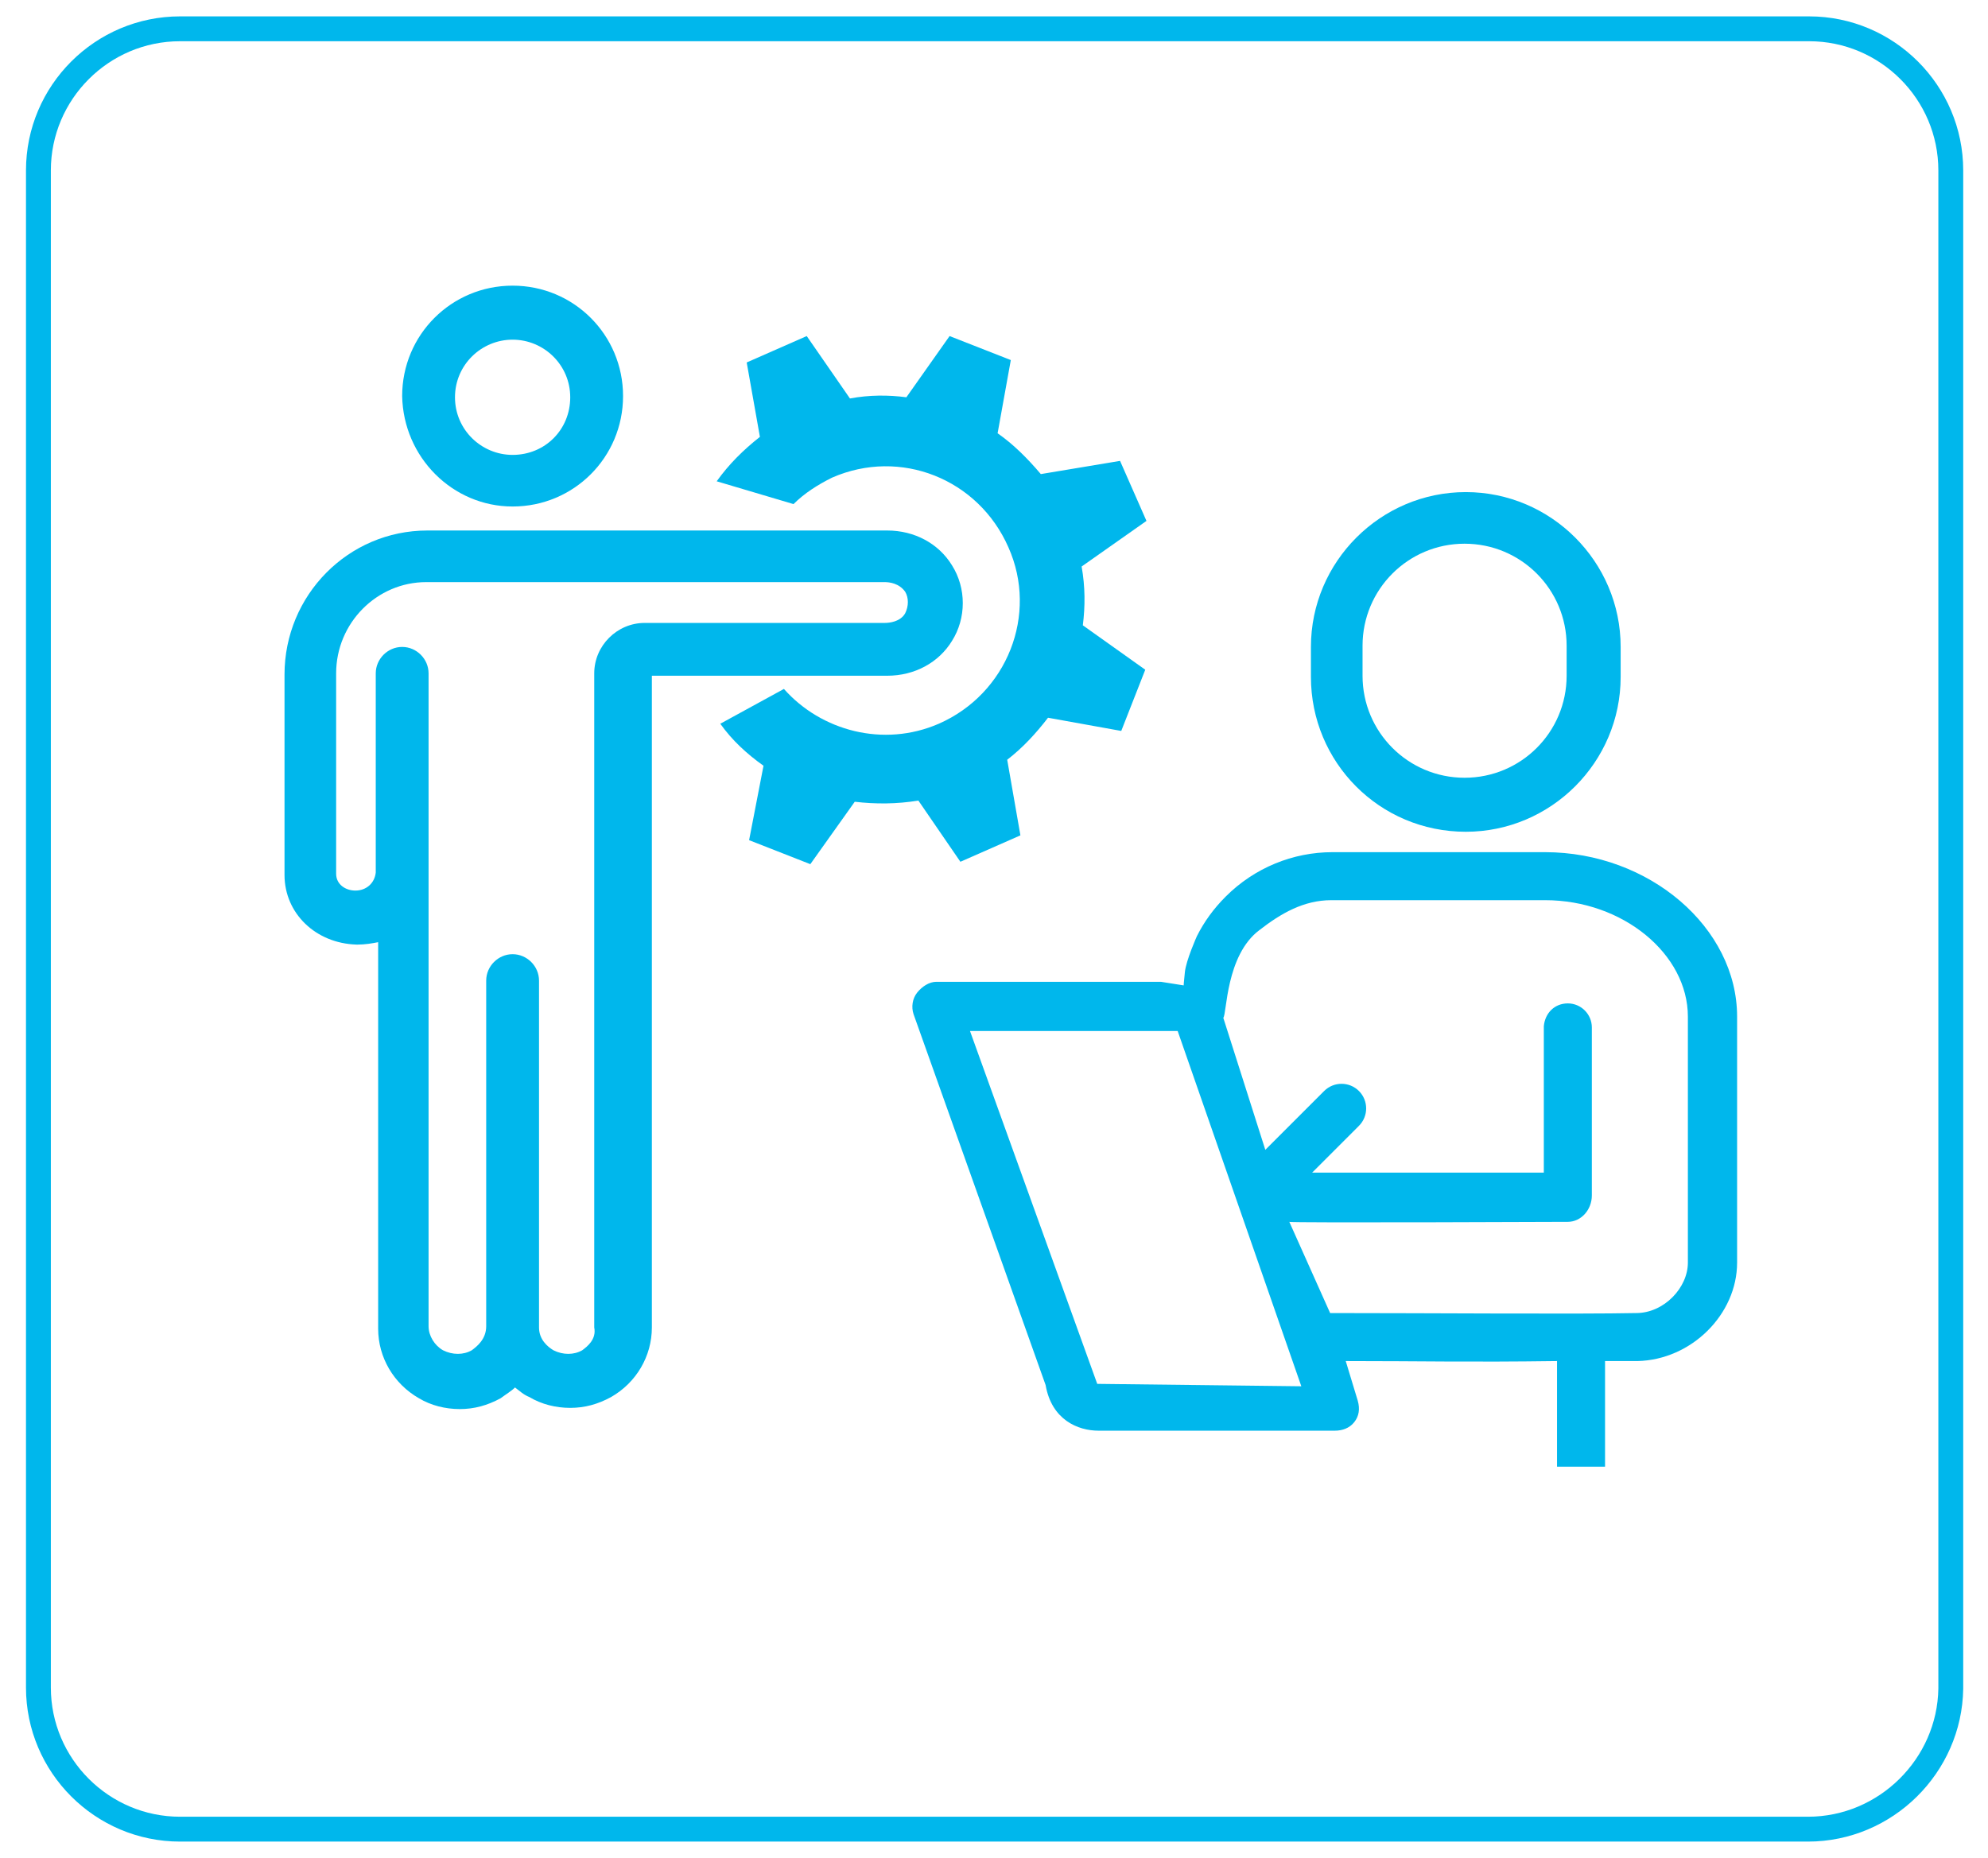
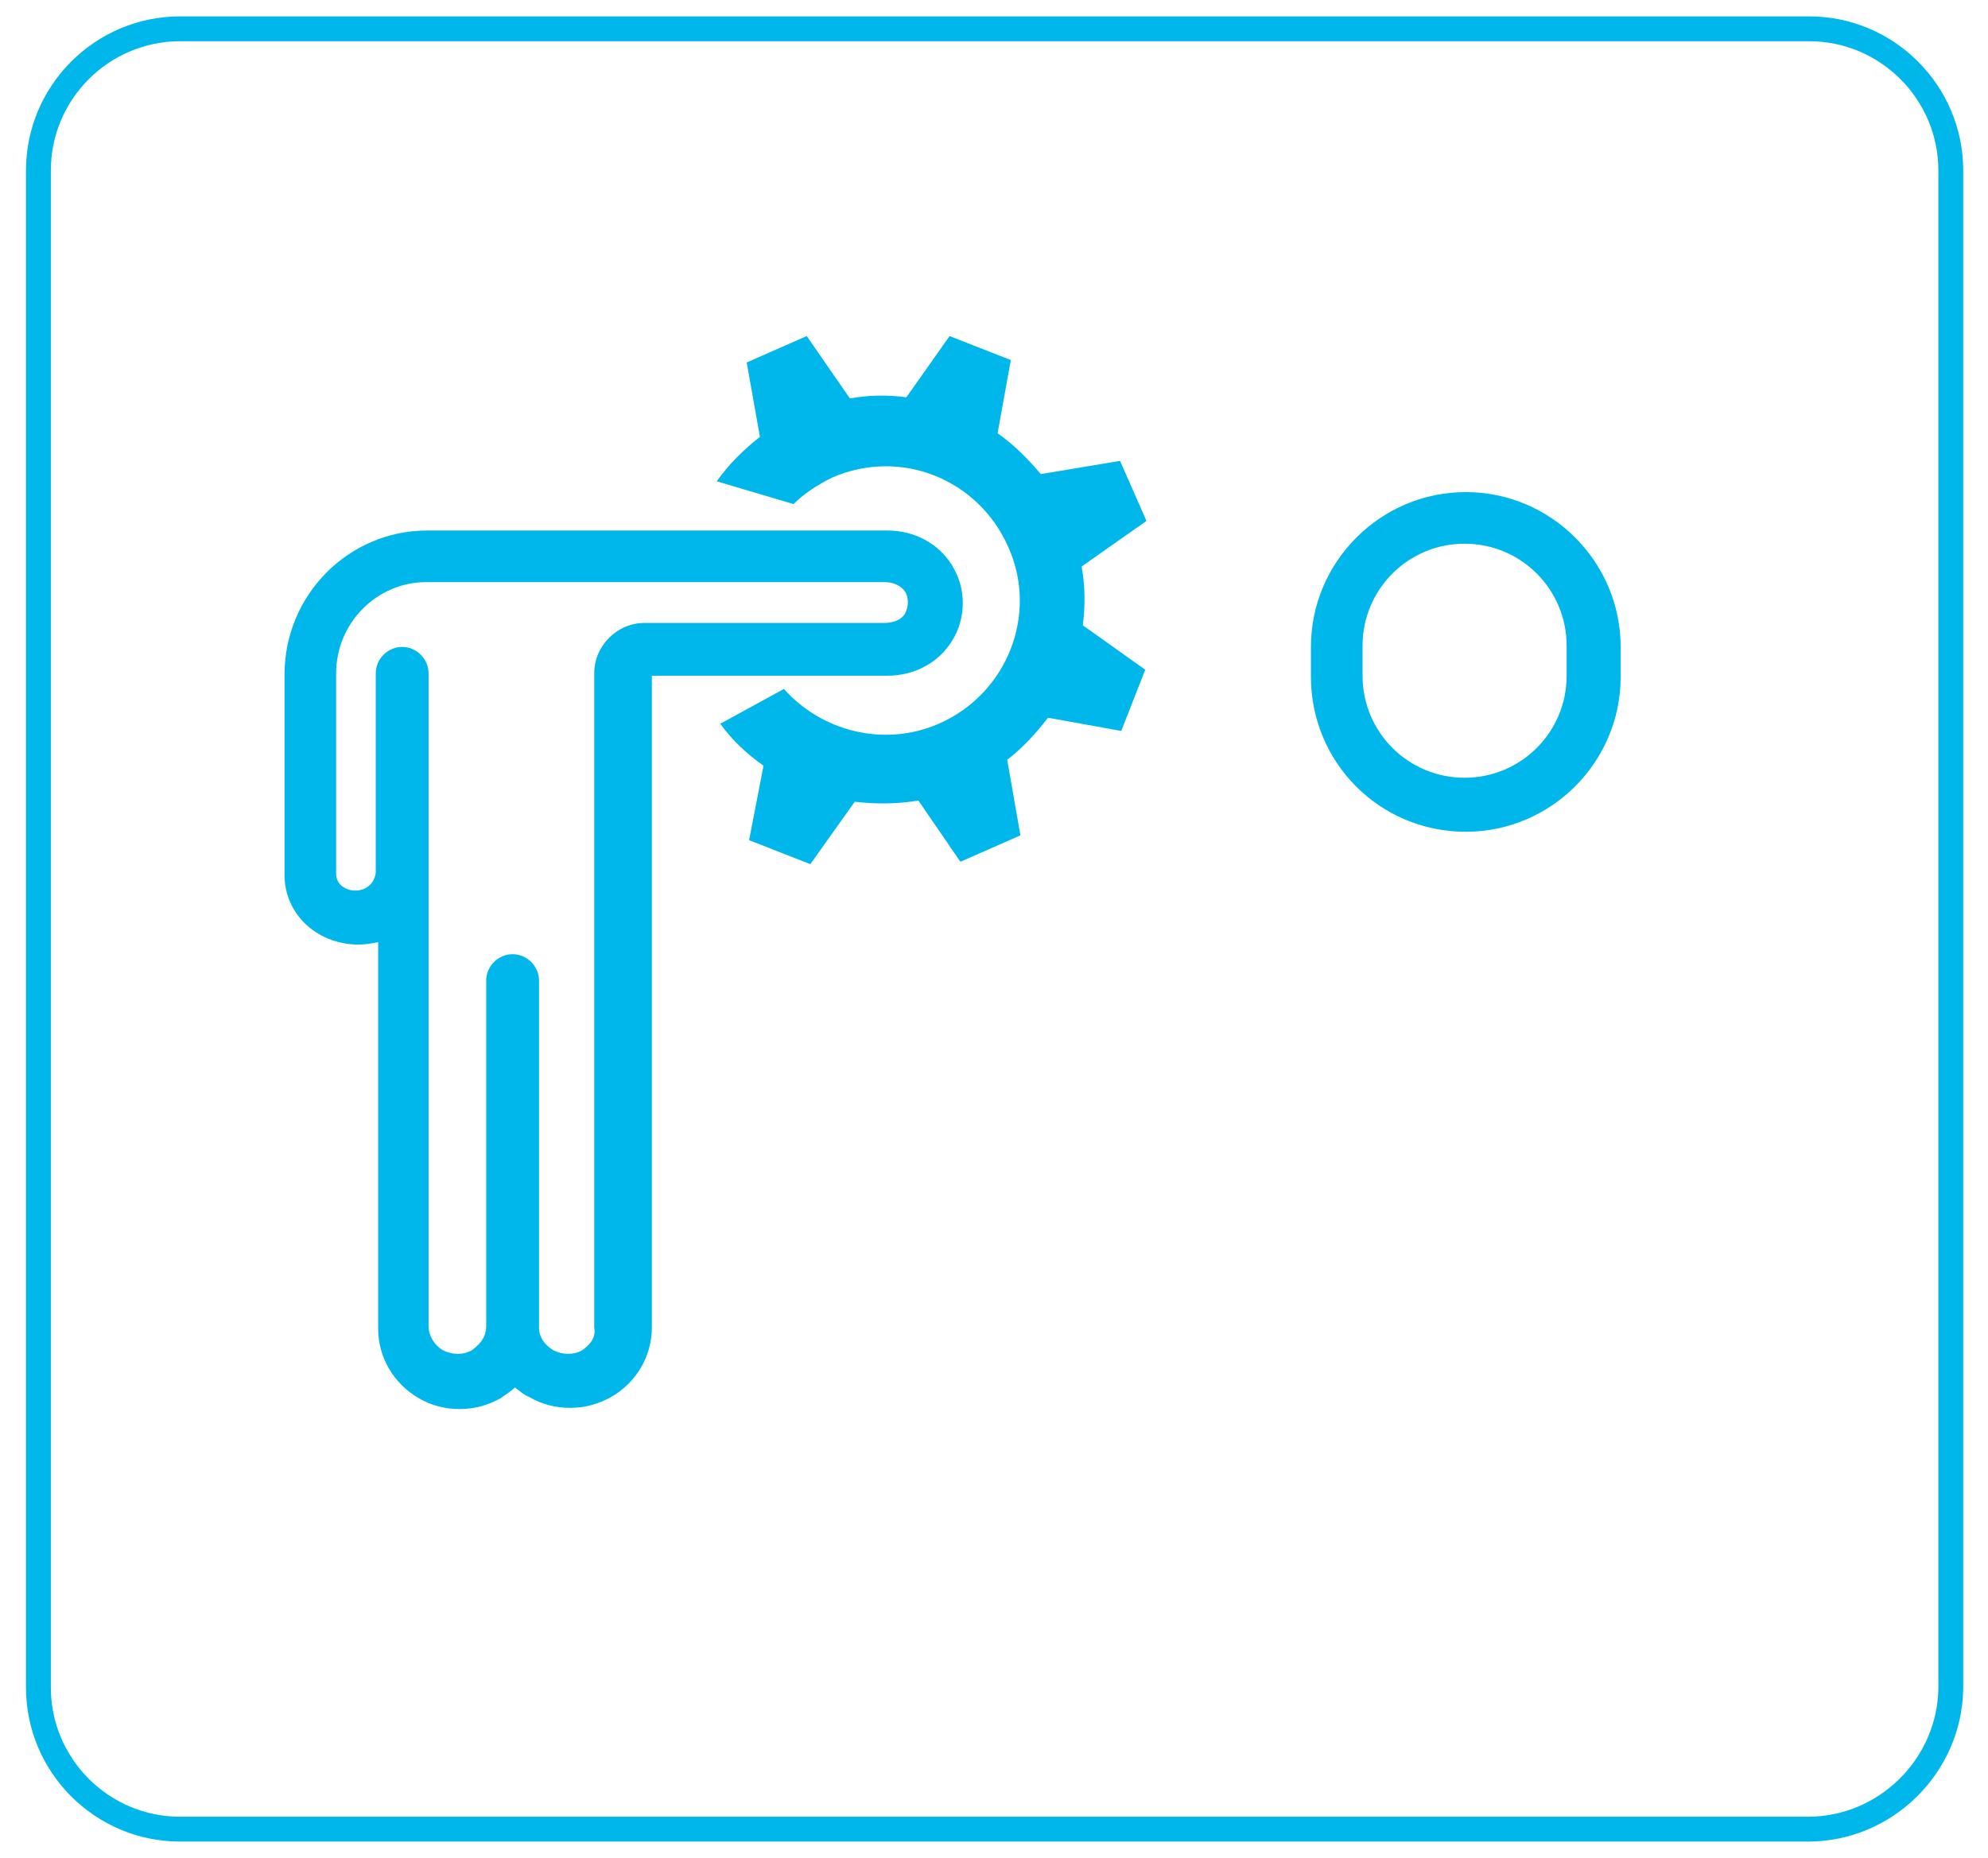
<svg xmlns="http://www.w3.org/2000/svg" version="1.1" x="0px" y="0px" viewBox="0 0 165.6 154.8" style="enable-background:new 0 0 165.6 154.8;" xml:space="preserve">
  <style type="text/css">
	.st0{display:none;}
	.st1{display:inline;}
	.st2{fill:#00B7EC;}
	.st3{fill:none;}
	.st4{fill:none;stroke:#00B7EC;stroke-width:2.071;stroke-miterlimit:10;}
</style>
  <g id="Layer_1" class="st0">
    <g class="st1">
      <g>
        <g>
          <path class="st2" d="M42.5,122.4l11.6-13.5c1.1-1.4,1.7-2.3,1.7-3.8c0-2.3-1.4-3.9-3.8-3.9c-1.9,0-3.8,1-3.8,4h-5.7      c0-5.7,4.2-9.1,9.5-9.1c5.5,0,9.4,3.5,9.4,9c0,3-1.2,4.6-3.4,7.1l-8.7,10.1h12.1v5.1h-19V122.4z" />
          <path class="st2" d="M77.7,123.1H65v-5.4l10.7-21.3h6.2l-10.7,21.3h6.5v-5.8h5.4v5.8H86v5.4h-2.9v4.4h-5.4V123.1z" />
          <path class="st2" d="M92.7,130.7h-5.3l12.3-37h5.3L92.7,130.7z" />
          <path class="st2" d="M120.8,101.5h-8.2v4.9h-5.4v-10H127v5.1l-10.1,26h-6.2L120.8,101.5z" />
        </g>
        <g>
          <path class="st2" d="M99.9,61.9l-9.1-9.1l10-9.9c-1.2-0.4-2.4-0.6-3.8-0.6c-7.4,0-13.4,5.9-13.5,13.3c0,2,0.4,3.8,1.2,5.5      L81,64.9l-3.3-3.5l1.5-1.5l-1.5-1.5c-1.6,0.7-3.5-1.7-3-5.6l-8.4-8.5c-2.1-2.1-5.5-2.1-7.6,0c-2.1,2.1-2.1,5.5,0,7.6l8.4,8.5      c3.8-0.5,6.2,1.5,5.5,3L74,65l1.4-1.4l3.3,3.3L64.1,81.2c-1.6,1.6-1.6,4.2,0,5.8l0.9,0.9c1.6,1.6,4.2,1.6,5.8,0l14.6-14.3      l8.1,8.1l-0.4,0.6c-0.3,0.5-0.4,1.1-0.2,1.7c0.2,0.6,0.6,1.2,1.1,1.5l5.4,3.6l3.2-3.2l-3.5-5.5c-0.4-0.6-0.9-1-1.5-1.2      c-0.6-0.2-1.2-0.1-1.7,0.2L95.4,80l-7.9-8.2l3.9-3.8c1.7,0.8,3.5,1.2,5.5,1.2c7.4,0,13.4-5.9,13.5-13.3c0-1.3-0.2-2.6-0.5-3.8      L99.9,61.9z M69.7,58.7l-0.2,0.2c-0.4,0.4-1.1,0.4-1.6,0l-8.5-8.5c-0.4-0.4-0.4-1.1,0-1.6l0.2-0.2c0.4-0.4,1.1-0.4,1.6,0      l8.5,8.5C70.1,57.5,70.1,58.3,69.7,58.7z M73,55.5l-0.2,0.2c-0.4,0.4-1.1,0.4-1.6,0l-8.5-8.5c-0.4-0.4-0.4-1.1,0-1.6l0.2-0.2      c0.4-0.4,1.1-0.4,1.6,0l8.5,8.5C73.4,54.3,73.4,55,73,55.5z" />
          <path class="st2" d="M136,72.8c-0.1-0.3-0.4-0.5-0.7-0.6l-5.7-0.9c0.1-1.2,0.1-2.4,0.1-3.6c0-25.5-20.6-46.1-46.1-46.1      c-25.5,0-46.1,20.6-46.1,46.1c0,8.6,2.3,16.6,6.4,23.5h9.3c-5-6.5-8-14.6-8-23.5c0-21.2,17.2-38.4,38.4-38.4      s38.4,17.2,38.4,38.4c0,0.8,0,1.6-0.1,2.4l-5.6-0.9c-0.3,0-0.6,0.1-0.8,0.3c-0.2,0.2-0.2,0.5-0.1,0.8l6.1,17.4      c0.1,0.3,0.3,0.5,0.6,0.6c0,0,0.1,0,0.1,0c0.3,0,0.5-0.1,0.7-0.3l12.8-14.4C136,73.4,136.1,73.1,136,72.8z" />
        </g>
      </g>
    </g>
  </g>
  <g id="Layer_2" class="st0">
    <g class="st1">
      <g>
        <g>
          <path class="st2" d="M88.6,75.6c0.9-5.9,6.1-10.4,12.4-10.4h17.8c7,0,12.6,5.5,12.6,12.1v27.9c0,3.2-0.6,7.1-3,9.4      c-1.8,1.8-3,2.1-5.5,2.6V81.6l-4.6,0v40.2h4.7v0.1c3.7-0.5,6-1.7,8.7-4.3c3.3-3.2,4.4-7.9,4.4-12.3V77.3c0-9-7.6-16.8-17.2-16.8      h0H101c-7.2,0-13.4,4.4-15.9,10.5c0,0-0.8,1.9-0.9,3s-0.2,1.6-0.2,1.6L88.6,75.6" />
          <path class="st2" d="M79.8,73.7c0,0,0-0.2-0.1-1.2c-0.1-1.1-1.2-3.4-1.2-3.4c-0.7-1.4-1.6-2.7-2.7-3.8      c-2.7-2.7-6.3-4.2-10.2-4.2h0H45.1c-10,0-18.4,7.3-18.4,15.8v23.6c0,5,4.4,9.4,9.5,9.5c0.8,0,1.8,0,3.2,0v10.1l4.6,0V110      c8.7,0.1,13,0,20.3,0l-1.1,3.8c-0.2,0.7-0.1,1.4,0.3,2c0.4,0.6,1.1,0.9,1.9,0.9h19.9c0.5,2.9,2.3,5.3,5,6.5l4.6,0.9v0      c0,0,0,0,0,0c3.4,0,6.2-2.4,6.9-5.7l1.2-6.5c0.5-2.8-1.3-5.5-3.9-6.2l10.3-28.9c0.2-0.7,0.1-1.5-0.3-2.1c-0.4-0.6-1.1-1-1.9-1      H82L79.8,73.7z M36.3,105.4c-2.7-0.1-5-2.4-5-4.9V76.9c0-6,6.3-11.2,13.8-11.2h20.5c0,0,0,0,0,0c2.6,0,4.9,1.3,6.9,2.9      c3.2,2.4,3.1,8.1,3.4,8.4l-4.1,12.7L66.2,84c-0.9-0.9-2.4-0.9-3.3,0c-0.9,0.9-0.9,2.4,0,3.3l4.5,4.5H45.2V78c0,0,0-0.1,0-0.1      c-0.1-1.2-1.1-2.2-2.3-2.2c-1.3,0-2.3,1-2.3,2.3v16.2c0,1.3,1,2.5,2.3,2.5c0,0,26.8,0.1,26.7,0l-3.9,8.7      C56.3,105.4,41.9,105.5,36.3,105.4z M98.3,111l-1.2,6.5c-0.2,1.2-1.4,2.1-2.7,1.9l-1.5-0.3c-2.1-0.4-3.5-2.4-3.1-4.6l0.3-1.8      c0.3-1.9,2-3.3,3.8-3.3c0.2,0,3.8,0.6,3.8,0.6C98.2,110.3,98.4,110.6,98.3,111z M103.9,78.4l-9.5,26.5c-0.2,0-0.3,0-0.5,0      c-4.1,0-7.7,3-8.4,7.1l-0.1,0.5h-17l11.9-34.1H103.9z" />
          <path class="st2" d="M52.8,59.2c-8.2,0-14.8-6.7-14.8-14.8v-2.9c0-8.2,6.7-14.8,14.8-14.8c8.2,0,14.8,6.7,14.8,14.8v2.9      C67.7,52.5,61,59.2,52.8,59.2z M52.8,31.6c-5.4,0-9.8,4.4-9.8,9.8v2.9c0,5.4,4.4,9.8,9.8,9.8c5.4,0,9.8-4.4,9.8-9.8v-2.9      C62.6,36,58.2,31.6,52.8,31.6z" />
          <path class="st2" d="M110.7,58.2c-8.2,0-14.8-6.7-14.8-14.8v-2.9c0-8.2,6.7-14.8,14.8-14.8c8.2,0,14.8,6.7,14.8,14.8v2.9      C125.5,51.6,118.9,58.2,110.7,58.2z M110.7,30.7c-5.4,0-9.8,4.4-9.8,9.8v2.9c0,5.4,4.4,9.8,9.8,9.8h0c5.4,0,9.8-4.4,9.8-9.8      v-2.9C120.5,35.1,116.1,30.7,110.7,30.7z" />
        </g>
      </g>
    </g>
  </g>
  <g id="Layer_3" class="st0">
    <g class="st1">
      <g>
        <g>
          <path class="st2" d="M71.2,83.2c0-3.6-2.9-6.5-6.4-6.5l0,0c-0.5,0-1,0.1-1.4,0.2c-0.3-1-0.9-1.8-1.6-2.5c-0.5-0.5-1-0.9-1.7-1.2      C63.9,68.6,66,62.9,66,57c0-13.5-10.7-24.5-23.9-24.5c-13.2,0-23.9,11-23.9,24.5c0,11,7.2,20.6,17.5,23.6l0,1.5l-0.9,0      c-1.8,0-3.5,0.8-4.8,2.1c-1.3,1.3-2,3.1-2,4.9l0,6.8c0,3,1,5.9,2.8,8.2l7.8,9.9c0.8,1,1.9,1.5,3.2,1.5l20-0.2      c1.1,0,2.1-0.5,2.9-1.2l2.3-2.4c2.9-3,4.4-7,4.4-11.2L71.2,83.2z M35.6,67.5l0.1,8.4C27.8,73.1,22.5,65.6,22.5,57      c0-11.1,8.8-20.1,19.6-20.1s19.6,9,19.6,20.1c0,6-2.5,11.5-7,15.3c-1.2-1.6-3.1-2.5-5-2.5l0,0c-0.4,0-0.8,0-1.1,0.1l0-2.2      c3.7-2.3,6-6.4,6-10.8c0-5.1-2.9-9.6-7.5-11.6c-0.4-0.2-0.9-0.1-1.3,0.1c-0.4,0.2-0.6,0.7-0.6,1.1v1.9c0,0.5,0.3,1,0.7,1.2      c3.1,1.6,4.8,5.1,4.2,8.7c-0.3,1.5-1,2.9-2,4.1c-0.9-2.6-3.3-4.5-6.1-4.5l0,0c-1.7,0-3.3,0.7-4.5,2c-0.6,0.6-1,1.3-1.4,2.1      c-1.1-1.4-1.8-3.2-1.8-5.1c0-3.1,1.7-5.8,4.3-7.2c0.4-0.2,0.7-0.7,0.7-1.2v-1.9c0-0.4-0.2-0.9-0.6-1.1c-0.4-0.3-0.9-0.3-1.3-0.1      c-5.4,2.3-8.4,8.1-7.3,14C30.8,62.6,32.8,65.6,35.6,67.5z M63.8,108.5l-2.1,2.2l-19.5,0.1l-7.6-9.7c-1.2-1.5-1.8-3.4-1.9-5.4      l0-6.8c0-0.6,0.2-1.2,0.7-1.7c0.4-0.5,1-0.7,1.6-0.7l1.7,0l0,5.1c0,1,0.8,1.9,1.9,1.9c1,0,1.8-0.9,1.8-1.9l0-7l-0.2-20.2      c0-0.5,0.2-1,0.6-1.4c0.4-0.4,0.8-0.6,1.4-0.6c1.1,0,1.9,0.9,1.9,2l0.2,24.1c0,1,0.8,1.9,1.9,1.9c0,0,0,0,0,0      c0.5,0,1-0.2,1.3-0.6s0.5-0.8,0.5-1.3l-0.1-12.1c0-0.5,0.2-1,0.6-1.4c0.4-0.4,0.8-0.6,1.4-0.6c1.1,0,1.9,0.9,1.9,2l0.1,12.1      c0,1,0.8,1.9,1.9,1.9c0.5,0,1-0.2,1.3-0.6c0.3-0.4,0.5-0.8,0.5-1.3L55.3,79c0-1.1,0.9-2,1.9-2c0.5,0,1,0.2,1.4,0.6      c0.4,0.4,0.6,0.9,0.6,1.4l0.1,9.5c0,1,0.8,1.9,1.9,1.9c0.5,0,1-0.2,1.3-0.6c0.3-0.4,0.5-0.8,0.5-1.3l-0.1-5.2      c0-0.5,0.2-1,0.6-1.4c0.4-0.4,0.8-0.6,1.4-0.6c1.1,0,1.9,0.9,1.9,2l0.1,17.3C66.9,103.5,65.8,106.3,63.8,108.5z" />
        </g>
        <path class="st2" d="M142,39.3v71.3c0,2.7-2.2,4.9-4.9,4.9h-50c-2.7,0-4.9-2.2-4.9-4.9V39.3c0-2.7,2.2-4.9,4.9-4.9h20.2     c0.1-0.4,0.3-0.8,0.4-1c0.8-2.2,2.8-3,4.4-3.1c0.1,0,0.1,0,0.2,0c0,0,0.1,0,0.2,0c1.6,0,3.6,0.9,4.4,3.1c0.1,0.2,0.2,0.6,0.4,1     H137C139.8,34.5,142,36.6,142,39.3z M100.2,87l-4.8-4.2l4.3-4.7l4.8,4.2L100.2,87z M127.4,99.2c0,1.9-1.5,3.4-3.4,3.4     c-1.9,0-3.4-1.5-3.4-3.4c0-1.9,1.5-3.4,3.4-3.4C125.9,95.9,127.4,97.4,127.4,99.2z M107.4,39.2c-0.1,0.1-0.1,0.3-0.1,0.4     c-0.1,2.9-2.1,5.4-5,6.5H122c-2.9-1-4.9-3.6-5-6.5c0-0.1-0.1-0.3-0.1-0.4c-0.1,0-0.1,0-0.2,0c-0.4-0.1-1-0.2-1.7-0.5     c-1.3-0.7-1.8-2.1-2.4-3.8c-0.1-0.2-0.3-0.2-0.4-0.2c-0.1,0,0,0-0.1,0c-0.1,0-0.3,0.1-0.4,0.2c-0.6,1.7-1.1,3.1-2.4,3.8     c-0.6,0.3-1.2,0.4-1.7,0.5C107.6,39.2,107.5,39.2,107.4,39.2z M137,38.7h-15.7c0.1,0.3,0.1,0.5,0.1,0.8c0,1.5,1.5,2.5,3,2.7     c0,0,0,0,0,0l0.3,0c0.2,0,0.5,0.1,0.7,0.1c1,0.2,2.2,0.4,3.2,1c0.2,0.1,0.5,0.3,0.7,0.5c1,0.8,1.5,1.9,1.7,2.6c0,0,0,0,0,0     c0.1,0.3,0.2,0.6,0.3,0.9l0,0.2c0.2,0.6,0,1.3-0.4,1.8c-0.4,0.5-1,0.8-1.7,0.8h-34c-0.7,0-1.3-0.3-1.7-0.8     c-0.4-0.5-0.6-1.2-0.4-1.8l0-0.2c0.1-0.3,0.2-0.7,0.3-1c0.2-0.7,0.7-1.7,1.7-2.5c0.2-0.2,0.4-0.3,0.7-0.5c1.1-0.6,2.2-0.9,3.2-1     c0.2,0,0.5-0.1,0.7-0.1l0.3,0c0,0,0,0,0,0c1.5-0.2,2.9-1.2,3-2.7c0-0.3,0-0.5,0.1-0.8h-16c-0.3,0-0.6,0.3-0.6,0.6v71.3     c0,0.3,0.3,0.6,0.6,0.6h50c0.3,0,0.6-0.3,0.6-0.6V39.3C137.6,39,137.4,38.7,137,38.7z M121.7,57.9c0.3,0.9,1.2,1.4,2,1.4     c0.2,0,0.5,0,0.7-0.1c0.8-0.3,1.4-0.4,1.7-0.4c1.2-0.1,2.1-1.1,2-2.3c-0.1-1.2-1.1-2.1-2.3-2c-0.9,0.1-1.9,0.3-2.9,0.6     C121.8,55.6,121.3,56.8,121.7,57.9z M116,63.8c0.4,0.3,0.8,0.4,1.3,0.4c0.7,0,1.3-0.3,1.8-0.9c0.4-0.5,0.8-1,1.3-1.5     c0.9-0.8,0.9-2.2,0-3c-0.8-0.8-2.2-0.9-3.1,0c-0.6,0.6-1.2,1.3-1.8,2C114.8,61.8,115,63.1,116,63.8z M114.1,71.8     c0.1,0,0.2,0,0.3,0c1.1,0,2-0.8,2.1-1.8c0.1-0.8,0.3-1.4,0.4-2.1c0.3-1.1-0.4-2.3-1.6-2.6c-1.2-0.3-2.3,0.4-2.6,1.6     c-0.2,0.8-0.4,1.6-0.5,2.5C112.1,70.5,112.9,71.6,114.1,71.8z M100.3,61.7l-2.6,2.6c-0.8,0.8-0.8,2.2,0,3c0.4,0.4,1,0.6,1.5,0.6     s1.1-0.2,1.5-0.6l2.6-2.6l2.6,2.6c0.4,0.4,1,0.6,1.5,0.6s1.1-0.2,1.5-0.6c0.8-0.8,0.8-2.2,0-3l-2.6-2.6l2.5-2.5     c0.8-0.8,0.8-2.2,0-3c-0.8-0.8-2.2-0.8-3.1,0l-2.5,2.5l-2.5-2.5c-0.8-0.8-2.2-0.8-3.1,0c-0.8,0.8-0.8,2.2,0,3L100.3,61.7z      M90.9,84.6l8,7.1c0.4,0.4,0.9,0.5,1.4,0.5c0.6,0,1.2-0.2,1.6-0.7l7.2-7.9c0.8-0.9,0.7-2.2-0.2-3l-8-7.1     c-0.9-0.8-2.3-0.7-3.1,0.2l-7.2,7.9C90,82.4,90,83.8,90.9,84.6z M100.4,100.2c-0.2-1.2-1.4-1.9-2.5-1.7c-0.6,0.1-1.3,0.2-1.8,0.3     l-0.5,0.1c-1.2,0.2-2,1.3-1.8,2.4c0.2,1,1.1,1.8,2.1,1.8c0.1,0,0.2,0,0.3,0l0.5-0.1c0.6-0.1,1.2-0.2,1.9-0.3     C99.8,102.5,100.6,101.4,100.4,100.2z M107.6,96.3c-0.7-1-2.1-1.2-3-0.5c-0.5,0.4-1.1,0.7-1.7,1c-1.1,0.5-1.5,1.8-0.9,2.9     c0.4,0.7,1.1,1.2,1.9,1.2c0.3,0,0.7-0.1,1-0.2c0.8-0.4,1.6-0.9,2.3-1.4C108.1,98.6,108.3,97.3,107.6,96.3z M112.1,89.5     c-1.1-0.5-2.4-0.1-2.9,0.9c-0.3,0.6-0.7,1.2-1.1,1.8c-0.7,1-0.4,2.3,0.6,3c0.4,0.2,0.8,0.4,1.2,0.4c0.7,0,1.4-0.3,1.8-0.9     c0.5-0.7,0.9-1.4,1.3-2.2C113.6,91.3,113.2,90,112.1,89.5z M113.6,81.5c-1.2-0.1-2.3,0.7-2.4,1.9c-0.1,0.8-0.2,1.5-0.3,2.2     c-0.2,1.2,0.5,2.3,1.7,2.5c0.1,0,0.3,0,0.4,0c1,0,1.9-0.7,2.1-1.7c0.2-0.8,0.3-1.6,0.4-2.4C115.7,82.7,114.8,81.6,113.6,81.5z      M116.1,75.6c0.1-1.2-0.9-2.2-2.1-2.2c-1.2-0.1-2.2,0.9-2.3,2c0,0.5,0,1.1-0.1,1.6l0,0.8c-0.1,1.2,0.9,2.2,2.1,2.2     c0,0,0.1,0,0.1,0c1.2,0,2.1-0.9,2.2-2l0-0.8C116,76.6,116,76.1,116.1,75.6z M131.8,99.2c0-4.2-3.5-7.6-7.7-7.6     c-4.3,0-7.7,3.4-7.7,7.6s3.5,7.6,7.7,7.6C128.3,106.9,131.8,103.4,131.8,99.2z M132.7,82.1l-2.6-2.6l2.5-2.5c0.8-0.8,0.8-2.2,0-3     c-0.8-0.8-2.2-0.8-3.1,0l-2.5,2.5l-2.5-2.5c-0.8-0.8-2.2-0.8-3.1,0c-0.8,0.8-0.8,2.2,0,3l2.5,2.5l-2.6,2.6c-0.8,0.8-0.8,2.2,0,3     c0.4,0.4,1,0.6,1.5,0.6s1.1-0.2,1.5-0.6l2.6-2.6l2.6,2.6c0.4,0.4,1,0.6,1.5,0.6c0.6,0,1.1-0.2,1.5-0.6     C133.6,84.3,133.6,82.9,132.7,82.1z" />
      </g>
    </g>
  </g>
  <g id="Layer_4" class="st0">
    <g class="st1">
      <g>
        <g>
          <path class="st2" d="M31.5,87.6C31.5,87.6,31.5,87.6,31.5,87.6l5.5,1.8c0,0,0,0,0,0c0,0,0,0,0,0c1,0.3,2,0.5,3.1,0.5      c1.3,0,2.6-0.2,3.8-0.7c1.3-0.5,2.4-1.3,3.4-2.3v10.7h-6.6c-1.2,0-2.2,1-2.2,2.2c0,1.2,1,2.2,2.2,2.2h37.7c1.2,0,2.2-1,2.2-2.2      c0-1.2-1-2.2-2.2-2.2h-6.7V86.9c1.9,1.9,4.4,3,7.1,3c1,0,2.1-0.2,3.1-0.5c0,0,0,0,0,0l5.5-1.8c0,0,0,0,0,0c0,0,0,0,0,0l0,0      c0,0,0,0,0,0c1.9-0.6,3.3-2.2,3.7-4.1c0.4-1.9-0.3-3.9-1.7-5.3c-1.5-1.3-3.5-1.7-5.4-1.1c0,0,0,0,0,0l-4.6,1.5L75,70.4l0,0      c0,0,0,0,0,0c-1.3-2.4-3.8-3.9-6.5-3.9H50.3c-2.8,0-5.3,1.5-6.5,3.9c0,0,0,0,0,0c0,0,0,0,0,0l-4.3,8.3l-4.6-1.5c0,0,0,0,0,0      c-1.9-0.6-4-0.2-5.4,1.1c-1.5,1.3-2.1,3.3-1.7,5.3C28.2,85.4,29.6,87,31.5,87.6z M32.4,81.5c0.3-0.3,0.8-0.4,1.2-0.2      c0,0,0,0,0,0c0,0,0,0,0,0l5.4,1.7c0,0,0.1,0,0.1,0c0.3,0.1,0.6,0.1,1,0.1c1.2,0,2.4-0.7,3-1.8c0,0,0,0,0,0c0,0,0,0,0,0l4.7-9      c0,0,0,0,0,0c0.5-1,1.5-1.6,2.7-1.6h18.2c1.1,0,2.1,0.6,2.7,1.6c0,0,0,0,0,0l4.7,9c0,0,0,0,0,0c0,0,0,0,0,0      c0.6,1.1,1.7,1.8,3,1.8c0.3,0,0.6,0,0.9-0.1c0,0,0.1,0,0.1,0l5.4-1.7c0,0,0,0,0,0c0,0,0,0,0,0c0.4-0.1,0.8-0.1,1.1,0.2      c0.3,0.3,0.5,0.7,0.4,1.1c-0.1,0.4-0.4,0.8-0.8,0.9c0,0,0,0,0,0c0,0,0,0,0,0l-5.5,1.8c0,0,0,0,0,0c-2.6,0.8-5.4-0.3-6.6-2.7      c0,0,0,0,0,0c0,0,0,0,0,0l-2-3.8c0,0,0,0,0,0c-0.5-1-1.6-1.5-2.7-1.2c-1.1,0.3-1.8,1.2-1.8,2.4v17.7H51.5V79.9      c0-1.1-0.8-2.1-1.8-2.4c-1.1-0.3-2.2,0.2-2.7,1.2c0,0,0,0,0,0l-2,3.8c0,0,0,0,0,0c0,0,0,0,0,0c-1.3,2.4-4.1,3.6-6.7,2.7      l-5.5-1.8c0,0,0,0,0,0c0,0,0,0,0,0c-0.4-0.1-0.8-0.5-0.8-0.9C31.9,82.2,32.1,81.8,32.4,81.5z" />
          <path class="st2" d="M103.8,123.8c0-3.2-1.2-6.3-3.5-8.6c-2.3-2.3-5.3-3.6-8.5-3.6c0,0,0,0,0,0h0h-4h-4.1H80      c-6.3,0-11.5,4.8-12.1,10.9h-17c0-0.1,0-0.3-0.1-0.4c0,0,0-0.1,0-0.1c0-0.1,0-0.2-0.1-0.3c-0.4-2.4-1.6-4.6-3.3-6.4      c-2.3-2.3-5.3-3.6-8.5-3.6c0,0,0,0,0,0h0h-0.2h0h-3.7h-4.1h-4c0,0,0,0-0.1,0c0,0-0.1,0-0.1,0c-6.6,0.2-11.9,5.5-11.9,12.1      c0,0,0,0,0,0c0,0,0,0,0,0v10.9c0,2,1.6,3.5,3.5,3.5h28.9c1.9,0,3.4-1.5,3.4-3.4v-0.1v-7.9h16.9v7.9v0.1c0,1.9,1.5,3.4,3.4,3.4      h28.9c2,0,3.5-1.6,3.5-3.5V123.8L103.8,123.8L103.8,123.8z M87.8,116h4h0h0c0,0,0,0,0,0c4.3,0,7.6,3.4,7.6,7.8v10.1h-3.9v-9.2      c0-1-0.8-1.8-1.8-1.8c-1,0-1.8,0.8-1.8,1.8v9.2H79.7v-9.2c0-1-0.8-1.8-1.8-1.8c-1,0-1.8,0.8-1.8,1.8v9.2h-3.9v-10.1      c0-4.3,3.5-7.8,7.8-7.8h3.7H87.8z M35.1,116h3.7h0c2.1,0,4.1,0.8,5.5,2.3c1.3,1.3,2.1,2.9,2.2,4.7c0,0,0,0.1,0,0.1      c0,0,0,0,0,0.1c0,0.2,0,0.5,0,0.7v10.1h-3.9v-9.2c0-1-0.8-1.8-1.8-1.8s-1.8,0.8-1.8,1.8v9.2H26.9v-9.2c0-1-0.8-1.8-1.8-1.8      c-1,0-1.8,0.8-1.8,1.8v9.2h-3.9v-10.1c0-4.3,3.5-7.8,7.8-7.8h3.8H35.1z" />
          <path class="st2" d="M59.4,63.6c4.9,0,8.9-4,8.9-8.8c0-4.9-4-8.8-8.9-8.8c-4.9,0-8.9,4-8.9,8.8C50.5,59.7,54.5,63.6,59.4,63.6z       M59.4,50.3c2.5,0,4.5,2,4.5,4.5c0,2.5-2,4.5-4.5,4.5c-2.5,0-4.5-2-4.5-4.5C54.9,52.3,56.9,50.3,59.4,50.3z" />
-           <path class="st2" d="M33.1,109.9c4.9,0,8.9-4,8.9-8.8c0-4.9-4-8.8-8.9-8.8c-4.9,0-8.9,4-8.9,8.8C24.2,106,28.2,109.9,33.1,109.9      z M33.1,96.6c2.5,0,4.5,2,4.5,4.5c0,2.5-2,4.5-4.5,4.5c-2.5,0-4.5-2-4.5-4.5C28.6,98.6,30.6,96.6,33.1,96.6z" />
-           <path class="st2" d="M76.9,101.1c0,4.9,4,8.8,8.9,8.8c4.9,0,8.9-4,8.9-8.8c0-4.9-4-8.8-8.9-8.8C80.8,92.3,76.9,96.2,76.9,101.1z       M90.2,101.1c0,2.5-2,4.5-4.5,4.5c-2.5,0-4.5-2-4.5-4.5c0-2.5,2-4.5,4.5-4.5C88.2,96.6,90.2,98.6,90.2,101.1z" />
        </g>
      </g>
      <g>
        <rect x="116.3" y="55.6" class="st3" width="4.9" height="5.3" />
        <path class="st3" d="M132.6,98.1v11.5c0,3,2.4,5.4,5.4,5.4c3,0,5.4-2.4,5.4-5.4V98.1c0-3-2.4-5.4-5.4-5.4     C135,92.7,132.6,95.1,132.6,98.1z" />
-         <rect x="92.4" y="19.7" class="st3" width="52.6" height="30.7" />
        <path class="st2" d="M149.7,55.1V15H87.8v40.1h25.1v6.2H91.7v3.9h7.8c-1.4,3.5-3.2,9.8-1,14.2c1.3,2.5,3.6,4.1,7,4.7     c5.6,0.9,9.5-0.9,13.2-2.7c2.1-1,4.2-2,6.6-2.5c4.3-1,7.3-0.6,9.1,1.2c2.9,2.9,1.6,8.9,1.6,8.9l0.5,0.1c-4.4,0.7-7.7,4.5-7.7,9.1     v11.5c0,5.1,4.1,9.2,9.2,9.2c5.1,0,9.2-4.1,9.2-9.2V98.1c0-4.7-3.5-8.6-8.1-9.1c0.3-1.9,1-7.7-2.5-11.2c-2.5-2.6-6.6-3.2-12-2     c-2.8,0.6-5.1,1.7-7.3,2.8c-3.6,1.7-6.8,3.2-11.4,2.4c-2.3-0.4-3.8-1.4-4.7-3c-1.8-3.5,0.2-9.6,1.6-12.8h43.4v-3.9h-21.7v-6.2     H149.7z M143.4,98.1v11.5c0,3-2.4,5.4-5.4,5.4c-3,0-5.4-2.4-5.4-5.4V98.1c0-3,2.4-5.4,5.4-5.4C141,92.7,143.4,95.1,143.4,98.1z      M121.2,55.6v5.3h-4.9v-5.3H121.2z M92.4,19.7H145v30.7H92.4V19.7z" />
      </g>
    </g>
  </g>
  <g id="Layer_5">
    <g>
      <g>
-         <path class="st2" d="M96.7,81.8H78c-0.6,0-1.2,0.4-1.6,0.9c-0.4,0.5-0.5,1.2-0.3,1.8l11,30.9c0.5,2.9,2.7,3.8,4.4,3.8     c0,0,2.9,0,2.9,0l16.8,0c0.6,0,1.2-0.2,1.6-0.7c0.4-0.5,0.5-1.1,0.3-1.8l-1-3.3c6.4,0,10.1,0.1,17.6,0v8.8l4,0v-8.8     c1.1,0,2.1,0,2.7,0c4.5-0.1,8.3-3.9,8.3-8.2V84.7c0-7.4-7.3-13.7-16-13.7H111h0c-3.3,0-6.5,1.3-8.9,3.7c-1,1-1.8,2.1-2.4,3.3     c0,0-0.9,2-1,3c-0.1,0.9-0.1,1.1-0.1,1.1L96.7,81.8z M110.8,109.4l-3.4-7.6c-0.1,0.1,23.2,0,23.2,0c1.1,0,2-1,2-2.2V85.6     c0-1.1-0.9-2-2-2c-1.1,0-1.9,0.8-2,1.9c0,0,0,0.1,0,0.1v12.1h-19.3l3.9-3.9c0.8-0.8,0.8-2.1,0-2.9c-0.8-0.8-2.1-0.8-2.9,0     l-4.9,4.9l-3.5-11c0.3-0.3,0.2-5.2,3-7.3c1.8-1.4,3.7-2.5,6-2.5c0,0,0,0,0,0h17.8c6.5,0,11.9,4.5,11.9,9.7v20.5     c0,2.1-2,4.2-4.3,4.2C131.5,109.5,119,109.4,110.8,109.4z M98.1,85.9l10.3,29.6l-17-0.2c0,0-10.6-29.4-10.6-29.4H98.1z" />
        <path class="st2" d="M109.2,56.4v-2.5c0-7.1,5.8-12.9,12.9-12.9c7.1,0,12.9,5.8,12.9,12.9v2.5c0,7.1-5.8,12.9-12.9,12.9     C114.9,69.3,109.2,63.5,109.2,56.4z M113.5,53.8v2.5c0,4.7,3.8,8.5,8.5,8.5c4.7,0,8.5-3.8,8.5-8.5v-2.5c0-4.7-3.8-8.5-8.5-8.5     C117.3,45.3,113.5,49.1,113.5,53.8z" />
      </g>
      <g>
-         <path class="st2" d="M42.7,42.2c5.1,0,9.2-4.1,9.2-9.2c0-5.1-4.1-9.2-9.2-9.2c-5.1,0-9.2,4.1-9.2,9.2     C33.6,38.1,37.7,42.2,42.7,42.2z M42.7,28.3c2.6,0,4.8,2.1,4.8,4.8s-2.1,4.8-4.8,4.8c-2.6,0-4.8-2.1-4.8-4.8S40.1,28.3,42.7,28.3     z" />
        <path class="st2" d="M73.9,56.3C73.9,56.3,73.9,56.3,73.9,56.3c2.3,0,4.3-1.1,5.4-2.9c1.2-1.9,1.2-4.4,0-6.3     c-1.1-1.8-3.1-2.9-5.4-2.9c0,0,0,0,0,0H48.6h-0.1h-3.8h-3.9h-5.2c-6.6,0-11.9,5.4-11.9,12v16.7c0,3.2,2.6,5.7,6,5.8     c0,0,0,0,0.1,0c0.6,0,1.2-0.1,1.7-0.2v32.2c0,2.4,1.3,4.6,3.4,5.8c1,0.6,2.2,0.9,3.4,0.9c1.2,0,2.3-0.3,3.4-0.9     c0.4-0.3,0.9-0.6,1.2-0.9c0.4,0.3,0.7,0.6,1.2,0.8c1,0.6,2.2,0.9,3.4,0.9c1.2,0,2.3-0.3,3.4-0.9c2.1-1.2,3.4-3.4,3.4-5.8V56.3     H73.9z M48.5,112.5c-0.7,0.4-1.6,0.4-2.4,0c-0.5-0.3-1.2-0.9-1.2-1.9V81.7c0-1.2-1-2.2-2.2-2.2c-1.2,0-2.2,1-2.2,2.2v28.8     c0,1.1-0.8,1.7-1.2,2c-0.7,0.4-1.6,0.4-2.4,0c-0.7-0.4-1.2-1.2-1.2-2V56.1c0-1.2-1-2.2-2.2-2.2c-1.2,0-2.2,1-2.2,2.2v16.6     c-0.1,0.9-0.8,1.5-1.7,1.5c0,0,0,0,0,0c-0.8,0-1.6-0.5-1.6-1.4V56.1c0-4.2,3.4-7.6,7.5-7.6h5.2h3.9h3.8h0.1h25.2l0,0c0,0,0,0,0,0     c0.4,0,1.2,0.1,1.7,0.8c0.3,0.5,0.3,1.2,0,1.8c-0.4,0.7-1.3,0.8-1.7,0.8c0,0,0,0,0,0l0,0h-20c-2.3,0-4.2,1.9-4.2,4.2v54.5     C49.7,111.6,48.9,112.2,48.5,112.5z" />
        <g>
          <path class="st2" d="M90.1,47.2l5.4-3.8l-2.2-5l-6.6,1.1c-1.1-1.3-2.3-2.5-3.6-3.4l1.1-6.1l-5.1-2l-3.6,5.1      c-1.5-0.2-3.1-0.2-4.7,0.1l-3.6-5.2l-5,2.2l1.1,6.2c-1.4,1.1-2.6,2.3-3.6,3.7l6.4,1.9c0.9-0.9,2-1.6,3.2-2.2      c5.7-2.5,12.2,0.1,14.7,5.8c2.5,5.6-0.1,12.2-5.8,14.7c-4.6,2-9.8,0.6-12.9-2.9L60,60.3c1,1.4,2.2,2.5,3.6,3.5L62.4,70l5.1,2      l3.7-5.2c1.7,0.2,3.5,0.2,5.3-0.1l3.5,5.1l5-2.2l-1.1-6.3c1.3-1,2.4-2.2,3.4-3.5l6.1,1.1l2-5.1l-5.2-3.7      C90.4,50.5,90.4,48.9,90.1,47.2z" />
        </g>
      </g>
    </g>
  </g>
  <g id="Layer_5_copy">
    <g>
      <path class="st4" d="M150.6,152.4H15c-6.5,0-11.8-5.3-11.8-11.8V14.2C3.2,7.7,8.5,2.4,15,2.4h135.7c6.5,0,11.8,5.3,11.8,11.8    v126.5C162.4,147.1,157.1,152.4,150.6,152.4z" />
    </g>
  </g>
</svg>